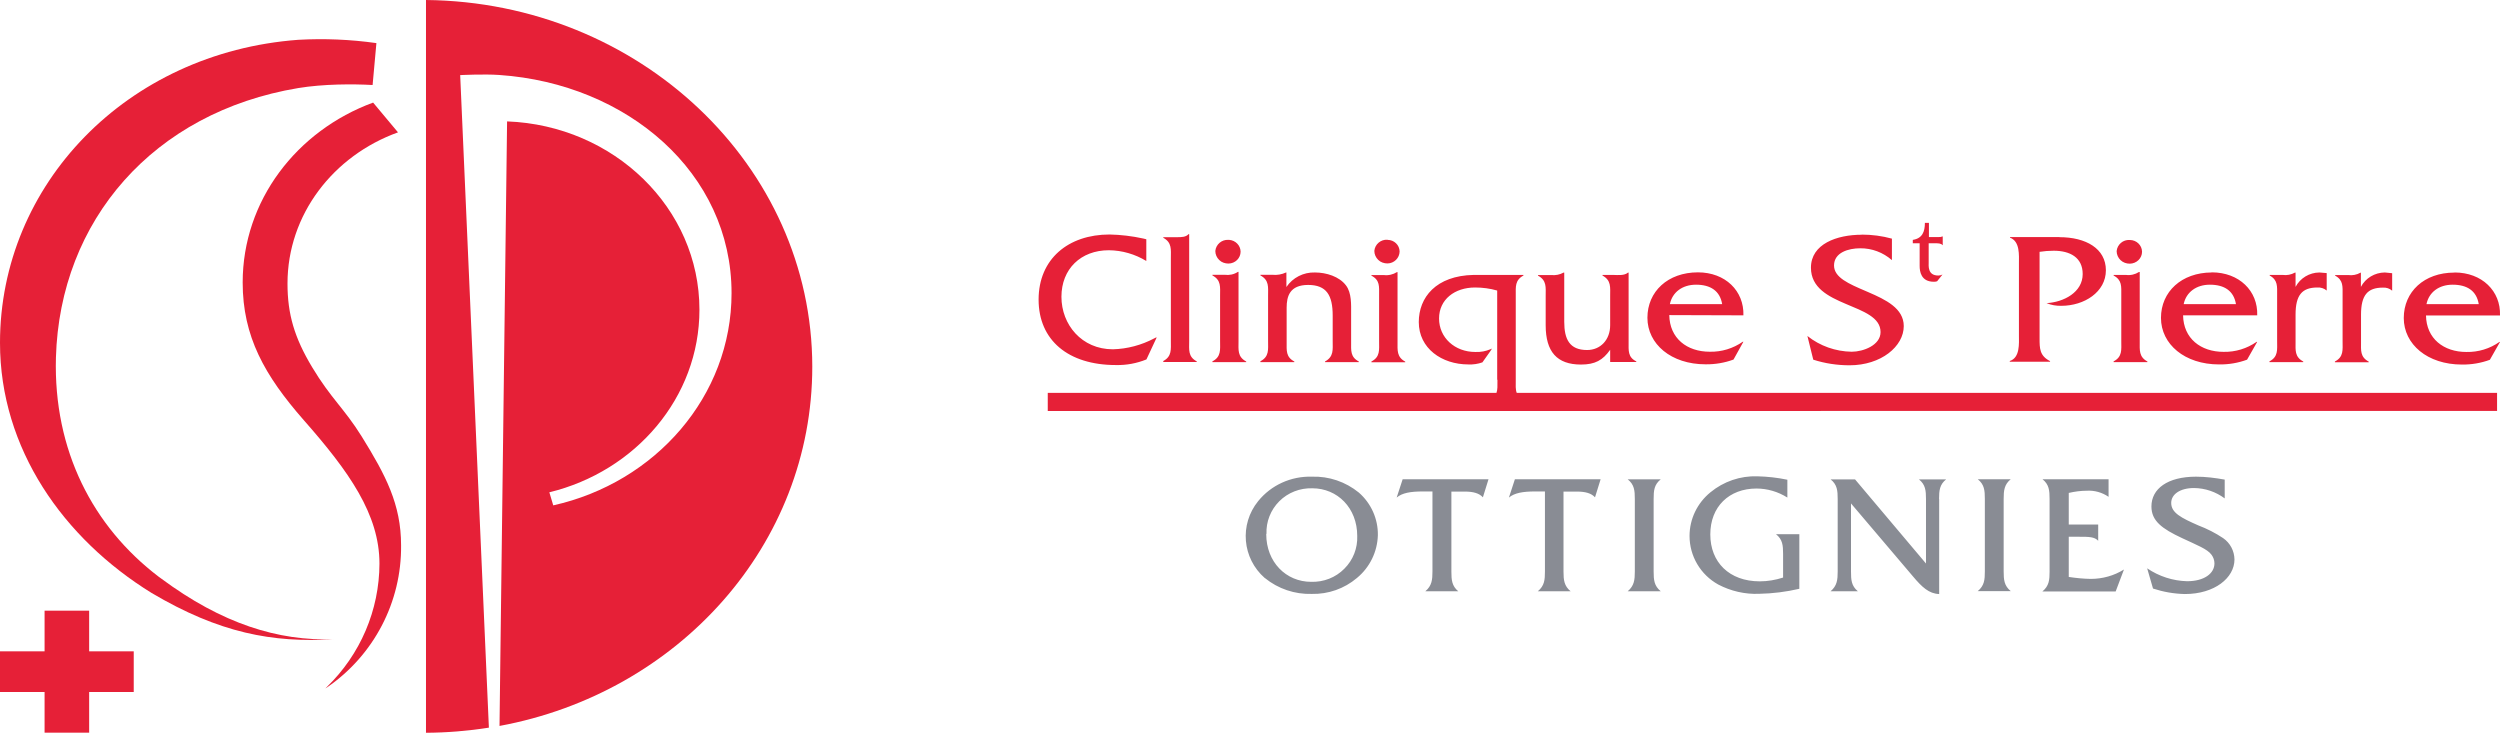
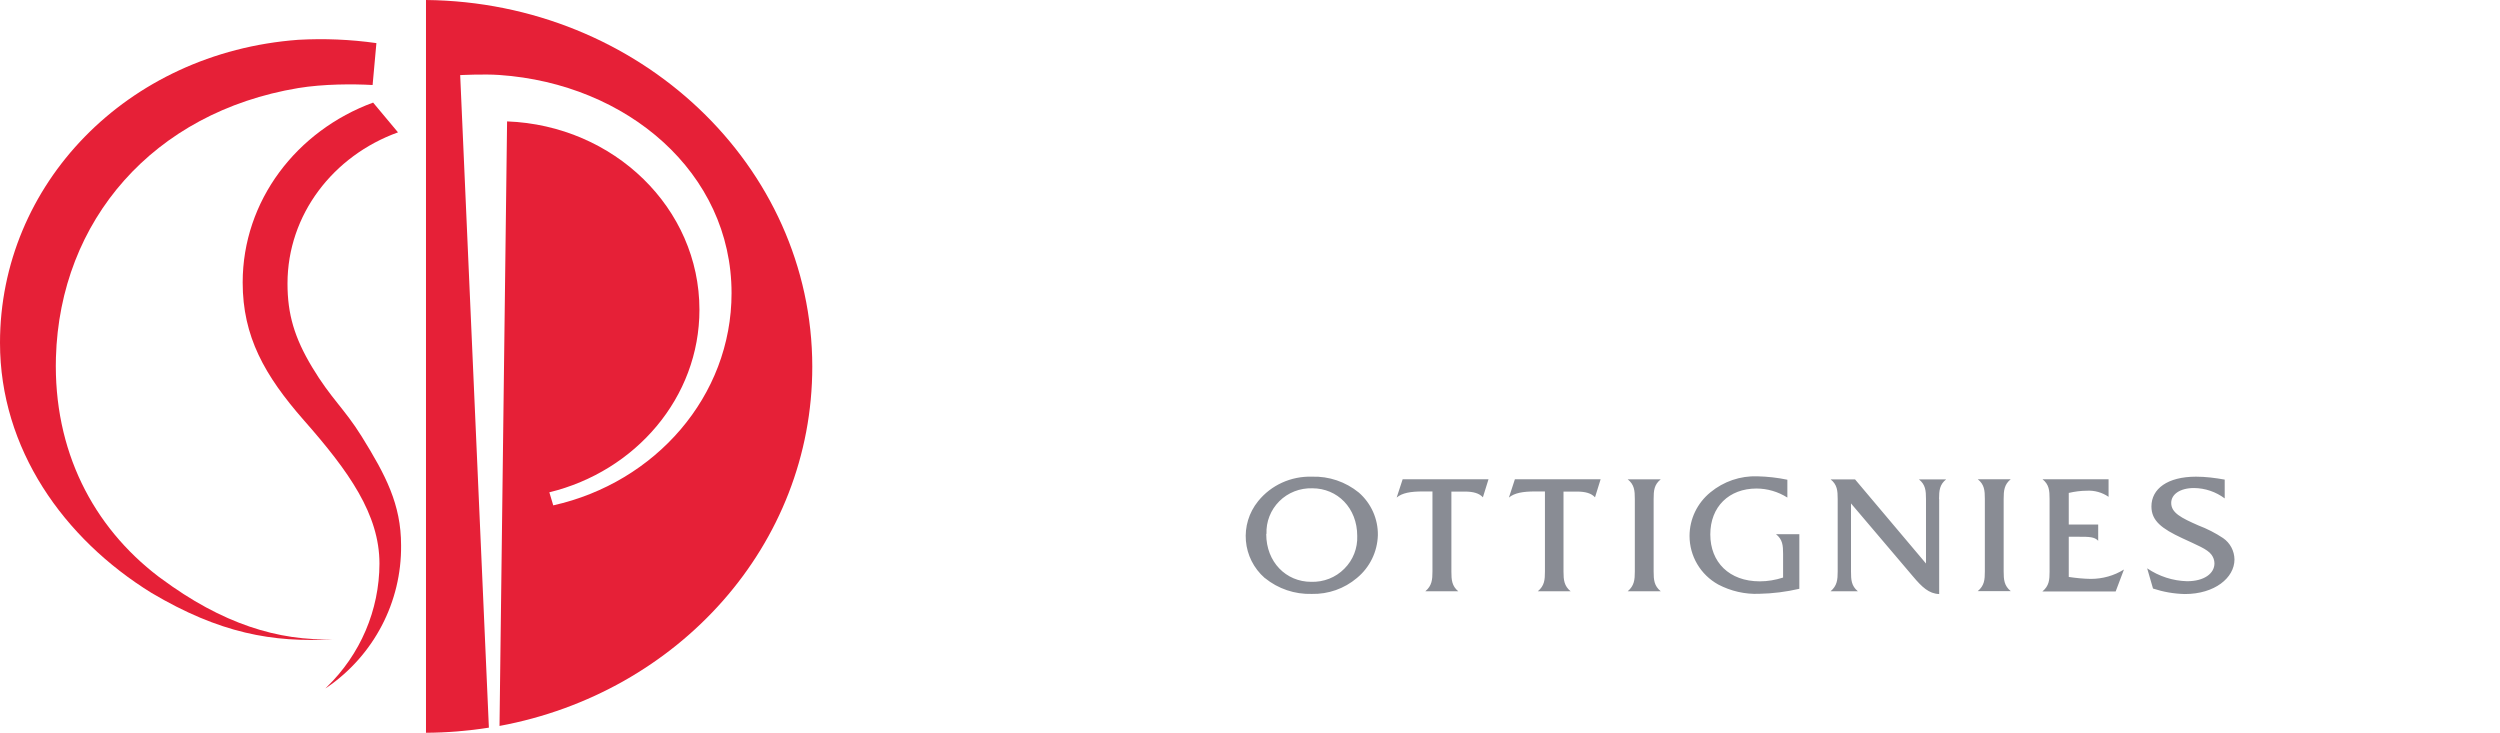
<svg xmlns="http://www.w3.org/2000/svg" id="Calque_1" viewBox="0 0 204.7 60">
  <defs>
    <style>.cls-1{fill:#e62037;}.cls-2{fill:#898c94;}</style>
  </defs>
  <g>
-     <path class="cls-1" d="M7.3,53.33v-3.33H3.65v3.33H0v3.33H3.65v3.33h3.65v-3.33h3.65v-3.33h-3.65Z" />
    <path class="cls-1" d="M32.59,10.84l-2.04-2.44c-6.26,2.3-10.68,8.03-10.68,14.73,0,4.42,1.79,7.61,5.01,11.28,3.7,4.2,6.19,7.71,6.19,11.74-.01,3.81-1.57,7.45-4.31,10.1l-.12,.12,.14-.09c3.83-2.63,6.11-6.99,6.06-11.63,0-3.36-1.26-5.74-3.23-8.92-1.42-2.28-2.52-3.11-4.05-5.66-1.45-2.41-2.02-4.34-2.02-6.85,0-5.65,3.75-10.47,9.04-12.38h0Z" />
    <path class="cls-1" d="M30.51,6.95l.31-3.42c-2.12-.3-4.27-.39-6.41-.27C10.36,4.31,0,15.12,0,28.07c0,8.67,5.2,16.03,12.41,20.48,5.56,3.29,9.9,4.09,14.87,3.79-4.49,.15-9.08-1.25-14.11-4.99l-.18-.13c-5.38-4.1-8.62-10.33-8.41-17.95,.32-11.22,7.97-20.08,19.84-22.06,2.07-.34,4.49-.34,6.08-.25h.01Z" />
    <path class="cls-1" d="M34.88,60V0c17.46,.18,31.62,13.56,31.63,30.02,0,14.58-10.95,26.71-25.61,29.42l.62-49.5c8.76,.33,15.75,7.11,15.75,15.42,0,7.19-5.23,13.23-12.29,14.95l.32,1.07c8.37-1.87,14.6-8.94,14.6-17.38,0-9.87-8.56-17.14-19.01-17.86-1.25-.09-3.21,.01-3.21,.01l2.35,53.43c-1.7,.27-3.43,.41-5.15,.42Z" />
  </g>
  <g>
-     <path class="cls-1" d="M124.74,22.51v.05c-.7,.38-.63,.92-.63,1.6v7c0,.38-.03,.72,.08,1.01h80.27v1.48H85.79v-1.48h36.74c.1-.28,.08-.6,.08-.97v-.11h-.02v-7.3c-.59-.17-1.2-.25-1.81-.25-1.67,0-2.95,.98-2.95,2.54s1.28,2.74,2.97,2.74c.43,.02,.86-.06,1.25-.23l.11-.05-.1,.17-.68,.96c-.37,.13-.76,.19-1.15,.17-2.18,0-4.06-1.32-4.06-3.47,0-2.01,1.4-3.8,4.5-3.86h4.07Zm27.7-3.3c.84,0,1.67,.11,2.47,.33h0v1.76c-.72-.63-1.64-.98-2.6-.97-.95,0-2.14,.34-2.14,1.41,0,.99,1.24,1.51,2.57,2.08l.23,.1c1.44,.62,2.91,1.33,2.91,2.78,0,1.66-1.85,3.21-4.44,3.21-1.01,0-2.01-.15-2.97-.46l-.48-1.94c1.03,.82,2.31,1.27,3.63,1.29,.94,0,2.36-.53,2.36-1.61,0-2.42-5.7-1.98-5.7-5.27,0-1.95,2.13-2.7,4.16-2.7h0Zm-61.6-.01c.93,.02,1.86,.13,2.77,.33l.25,.06v1.78c-.92-.56-1.98-.87-3.07-.88-2.29,0-3.88,1.53-3.88,3.81s1.66,4.3,4.21,4.3c1.18-.03,2.34-.34,3.38-.89l.16-.08h.05l-.84,1.8c-.79,.32-1.64,.48-2.5,.46-3.91,0-6.33-2.04-6.33-5.36s2.42-5.33,5.82-5.33h-.02Zm37.24,3.12v4.03c0,1.42,.43,2.31,1.87,2.31,1.1,0,1.89-.84,1.89-2.03v-2.38c0-.73,.1-1.29-.63-1.69v-.05h.85c.43,.01,.94,.07,1.24-.19h.05v5.7c0,.68-.07,1.23,.63,1.57v.05h-2.14v-1c-.6,.85-1.23,1.21-2.39,1.21-1.96,0-2.89-1.04-2.89-3.22v-2.39c0-.71,.1-1.28-.63-1.67v-.05h1.08c.35,.04,.71-.03,1.01-.2h.06Zm72.9-.01c2.24,0,3.79,1.52,3.72,3.52h-6.06c.03,1.89,1.44,2.99,3.31,2.99,.97,.02,1.92-.27,2.7-.82h.05l-.83,1.46c-.73,.27-1.51,.4-2.29,.39-2.82,0-4.76-1.66-4.76-3.81s1.67-3.72,4.14-3.72h.02Zm-61.95-.01c2.24,0,3.78,1.52,3.72,3.52l-6.07-.02c.03,1.9,1.44,3,3.32,3,.97,.02,1.91-.27,2.7-.82h.05l-.81,1.46c-.73,.27-1.51,.4-2.29,.39-2.82,0-4.76-1.66-4.76-3.81s1.67-3.72,4.14-3.72h0Zm42.07,0c2.24,0,3.79,1.52,3.72,3.52h-6.07c.03,1.89,1.44,2.99,3.32,2.99,.97,.02,1.91-.27,2.7-.82h.05l-.83,1.46c-.73,.27-1.5,.4-2.29,.39-2.82,0-4.76-1.66-4.76-3.81s1.69-3.71,4.15-3.72h0Zm-12.47-2.88c2.16,0,3.8,.93,3.8,2.71s-1.77,2.91-3.65,2.91c-.41,.01-.83-.06-1.21-.22,1.43-.08,2.96-.9,2.96-2.38,0-1.36-1.04-1.91-2.37-1.91-.39,0-.78,.03-1.16,.09v7.08c0,.83,0,1.43,.86,1.87v.05h-3.3v-.06c.85-.28,.75-1.43,.75-2.12v-5.84c0-.7,.1-1.83-.73-2.14v-.05h4.05Zm-60.96,2.89c.93,0,1.99,.33,2.54,1.06,.47,.62,.42,1.58,.42,2.31v2.33c0,.69-.07,1.22,.63,1.59v.05h-2.77v-.05c.73-.4,.63-.97,.63-1.67v-2.09c0-1.66-.5-2.51-2.01-2.51s-1.76,.94-1.76,1.86v2.82c0,.69-.07,1.22,.63,1.59v.05h-2.78v-.07c.73-.38,.63-.95,.63-1.67v-3.69c0-.71,.1-1.28-.63-1.67v-.05h.99c.38,.04,.76-.03,1.11-.19h.03v1.19c.52-.77,1.4-1.22,2.34-1.19h0Zm-6.26-.05v5.67c0,.71-.1,1.28,.63,1.67v.05h-2.77v-.06c.73-.38,.63-.95,.63-1.67v-3.7c0-.72,.1-1.28-.63-1.67v-.05h1.01c.38,.05,.76-.03,1.08-.24,0,0,.05,0,.05,0Zm-4.04-3.08v8.74c0,.71-.11,1.28,.62,1.67v.05h-2.74v-.08c.71-.38,.62-.95,.62-1.67v-6.75c0-.71,.1-1.28-.62-1.67v-.05h1.15c.35,0,.71-.01,.92-.25h.05Zm17.06,3.09v5.74c0,.67-.07,1.22,.63,1.6v.05h-2.77v-.06c.73-.38,.63-.95,.63-1.67v-3.77c0-.69,.08-1.22-.63-1.59v-.05h1.01c.38,.05,.76-.04,1.08-.24h.05Zm78.88,.04v1.18c.38-.72,1.13-1.17,1.96-1.18l.6,.06v1.43c-.21-.18-.48-.27-.76-.25-1.26,0-1.79,.62-1.79,2.22v2.24c0,.67-.08,1.22,.63,1.6v.05h-2.77v-.06c.73-.38,.63-.95,.63-1.67v-3.77c0-.69,.07-1.22-.61-1.59v-.05h1.06c.35,.05,.71-.02,1.01-.19h.05v-.02Zm-18.11-.05v5.74c0,.67-.07,1.22,.63,1.6v.05h-2.77v-.06c.73-.38,.63-.95,.63-1.67v-3.77c0-.69,.07-1.22-.63-1.59v-.05h1.01c.38,.05,.76-.04,1.07-.24h.06Zm12.76,.04v1.19c.38-.72,1.13-1.17,1.95-1.18l.6,.05v1.43c-.21-.18-.49-.27-.76-.25-1.26,0-1.79,.62-1.79,2.22v2.24c0,.67-.08,1.22,.63,1.6v.05h-2.77v-.06c.73-.38,.63-.95,.63-1.67v-3.77c0-.69,.07-1.22-.61-1.59v-.05h1.06c.35,.05,.7-.02,1.01-.19h.05v-.02Zm12.86,1.01c-1.12,0-1.94,.62-2.14,1.59h4.28c-.18-1.08-.94-1.59-2.14-1.59Zm-61.95,0c-1.12,0-1.94,.62-2.14,1.59h4.28c-.18-1.08-.95-1.59-2.14-1.59Zm42.07,0c-1.11,0-1.94,.62-2.14,1.59h4.28c-.18-1.08-.94-1.59-2.14-1.59Zm-23-5.05v1.15h.78c.11,0,.21,0,.31-.05h.04v.71h-.02c-.13-.16-.38-.15-.6-.15h-.53v1.55c0,.29-.1,1.09,.79,1.09,.12,0,.23-.03,.34-.08l-.44,.55c-.08,.03-.17,.04-.26,.04-1.06,0-1.17-.84-1.17-1.31v-1.84h-.56v-.28c.78-.12,.99-.67,.99-1.39h.33Zm-57.41,1.38h.12c.51,.04,.92,.45,.93,.96,0,.54-.44,.97-.99,.98-.28,0-.56-.09-.76-.29-.2-.19-.32-.46-.32-.74,.05-.54,.53-.95,1.08-.91,0,0-.06,0-.06,0Zm13.08,0c.54,0,.98,.42,.99,.95h0c-.01,.54-.45,.97-.99,.98-.28,0-.56-.09-.76-.29-.2-.19-.32-.46-.32-.74,.05-.54,.53-.95,1.08-.91h0Zm60.78,.01c.54,0,.99,.42,1,.96,0,.54-.45,.97-1,.98-.28,0-.55-.09-.76-.29-.2-.19-.32-.46-.32-.74,.05-.54,.53-.95,1.07-.91h0Z" />
    <path class="cls-2" d="M103.56,47.33c-1.85-1.62-2.09-4.39-.54-6.3,1.06-1.31,2.69-2.05,4.39-2,1.4-.05,2.77,.42,3.85,1.3,1.01,.88,1.58,2.16,1.56,3.49-.04,1.36-.66,2.64-1.72,3.51-1.03,.87-2.34,1.33-3.69,1.3-1.4,.04-2.76-.42-3.84-1.3h0Zm.12-3.6c0,2.29,1.62,3.91,3.68,3.91,1.02,.03,2-.35,2.71-1.07,.72-.71,1.1-1.69,1.06-2.69,0-2.29-1.62-3.9-3.68-3.9-1.01-.03-1.99,.35-2.7,1.06-.71,.71-1.09,1.68-1.05,2.67h-.02v.02Zm15.73,4.68h-2.7c.53-.45,.58-.93,.58-1.62v-6.55h-.79c-1.01,0-1.69,.12-2.14,.5l.49-1.5h7.03l-.46,1.48c-.3-.33-.78-.47-1.48-.47h-1.1v6.55c0,.69,.04,1.18,.57,1.62h0Zm9.21,0h-2.7c.54-.45,.58-.93,.58-1.62v-6.55h-.8c-1.01,0-1.69,.12-2.15,.5l.49-1.5h7.02l-.46,1.48c-.3-.33-.78-.47-1.48-.47h-1.1v6.55c0,.69,.05,1.18,.59,1.62h.01Zm7.36,0h-2.7c.53-.45,.58-.93,.58-1.62v-5.93c0-.69-.04-1.18-.58-1.61h2.7c-.54,.43-.58,.92-.58,1.61v5.93c0,.69,.04,1.18,.58,1.62Zm7.85-8.41c-2.26,0-3.79,1.49-3.79,3.76s1.55,3.84,4.05,3.84c.65,0,1.29-.11,1.91-.31v-1.94c0-.69-.04-1.18-.58-1.61h1.91v4.47c-1.08,.25-2.18,.39-3.29,.41-1.16,.05-2.32-.22-3.35-.76-1.46-.81-2.35-2.33-2.35-3.98,0-1.38,.63-2.69,1.71-3.57,1.08-.89,2.45-1.36,3.85-1.31,.82,.02,1.64,.11,2.45,.28v1.46c-.76-.48-1.64-.74-2.54-.74h.02Zm14.95,.85v7.79c-.84-.03-1.41-.57-2.15-1.45l-5.07-5.97v5.57c0,.69,.03,1.18,.56,1.62h-2.23c.53-.45,.58-.93,.58-1.62v-5.93c0-.69-.04-1.18-.58-1.61h2l5.81,6.89v-5.28c0-.69-.04-1.18-.58-1.61h2.23c-.53,.42-.58,.91-.58,1.61h.01Zm5.86,7.55h-2.7c.54-.45,.58-.93,.58-1.62v-5.93c0-.69-.04-1.18-.58-1.61h2.7c-.53,.43-.58,.92-.58,1.61v5.93c0,.69,.04,1.18,.58,1.62Zm3.18-1.62v-5.93c0-.69-.04-1.18-.58-1.61h5.41v1.44c-.52-.36-1.16-.54-1.79-.5-.49,0-.99,.07-1.47,.18v2.59h2.41v1.33c-.29-.33-.78-.33-1.52-.33h-.89v3.29c.6,.09,1.2,.15,1.8,.16,.96,0,1.91-.26,2.72-.77l-.68,1.8h-6c.55-.46,.59-.94,.59-1.63v-.02Zm8-.24c.96,.65,2.09,1.02,3.26,1.05,1.41,0,2.24-.64,2.24-1.46,0-.26-.09-.51-.25-.72-.34-.46-1.19-.78-2.4-1.35-1.65-.77-2.51-1.41-2.51-2.59,0-1.45,1.32-2.44,3.65-2.44,.79,0,1.57,.1,2.35,.24v1.54c-.72-.54-1.6-.84-2.51-.85-1.17,0-1.87,.53-1.87,1.22,0,.81,.81,1.22,2.22,1.84,.71,.27,1.4,.62,2.03,1.04,.58,.4,.92,1.05,.93,1.75,0,1.5-1.62,2.83-4.06,2.83-.89-.02-1.76-.17-2.61-.45l-.48-1.66h0Z" />
  </g>
</svg>